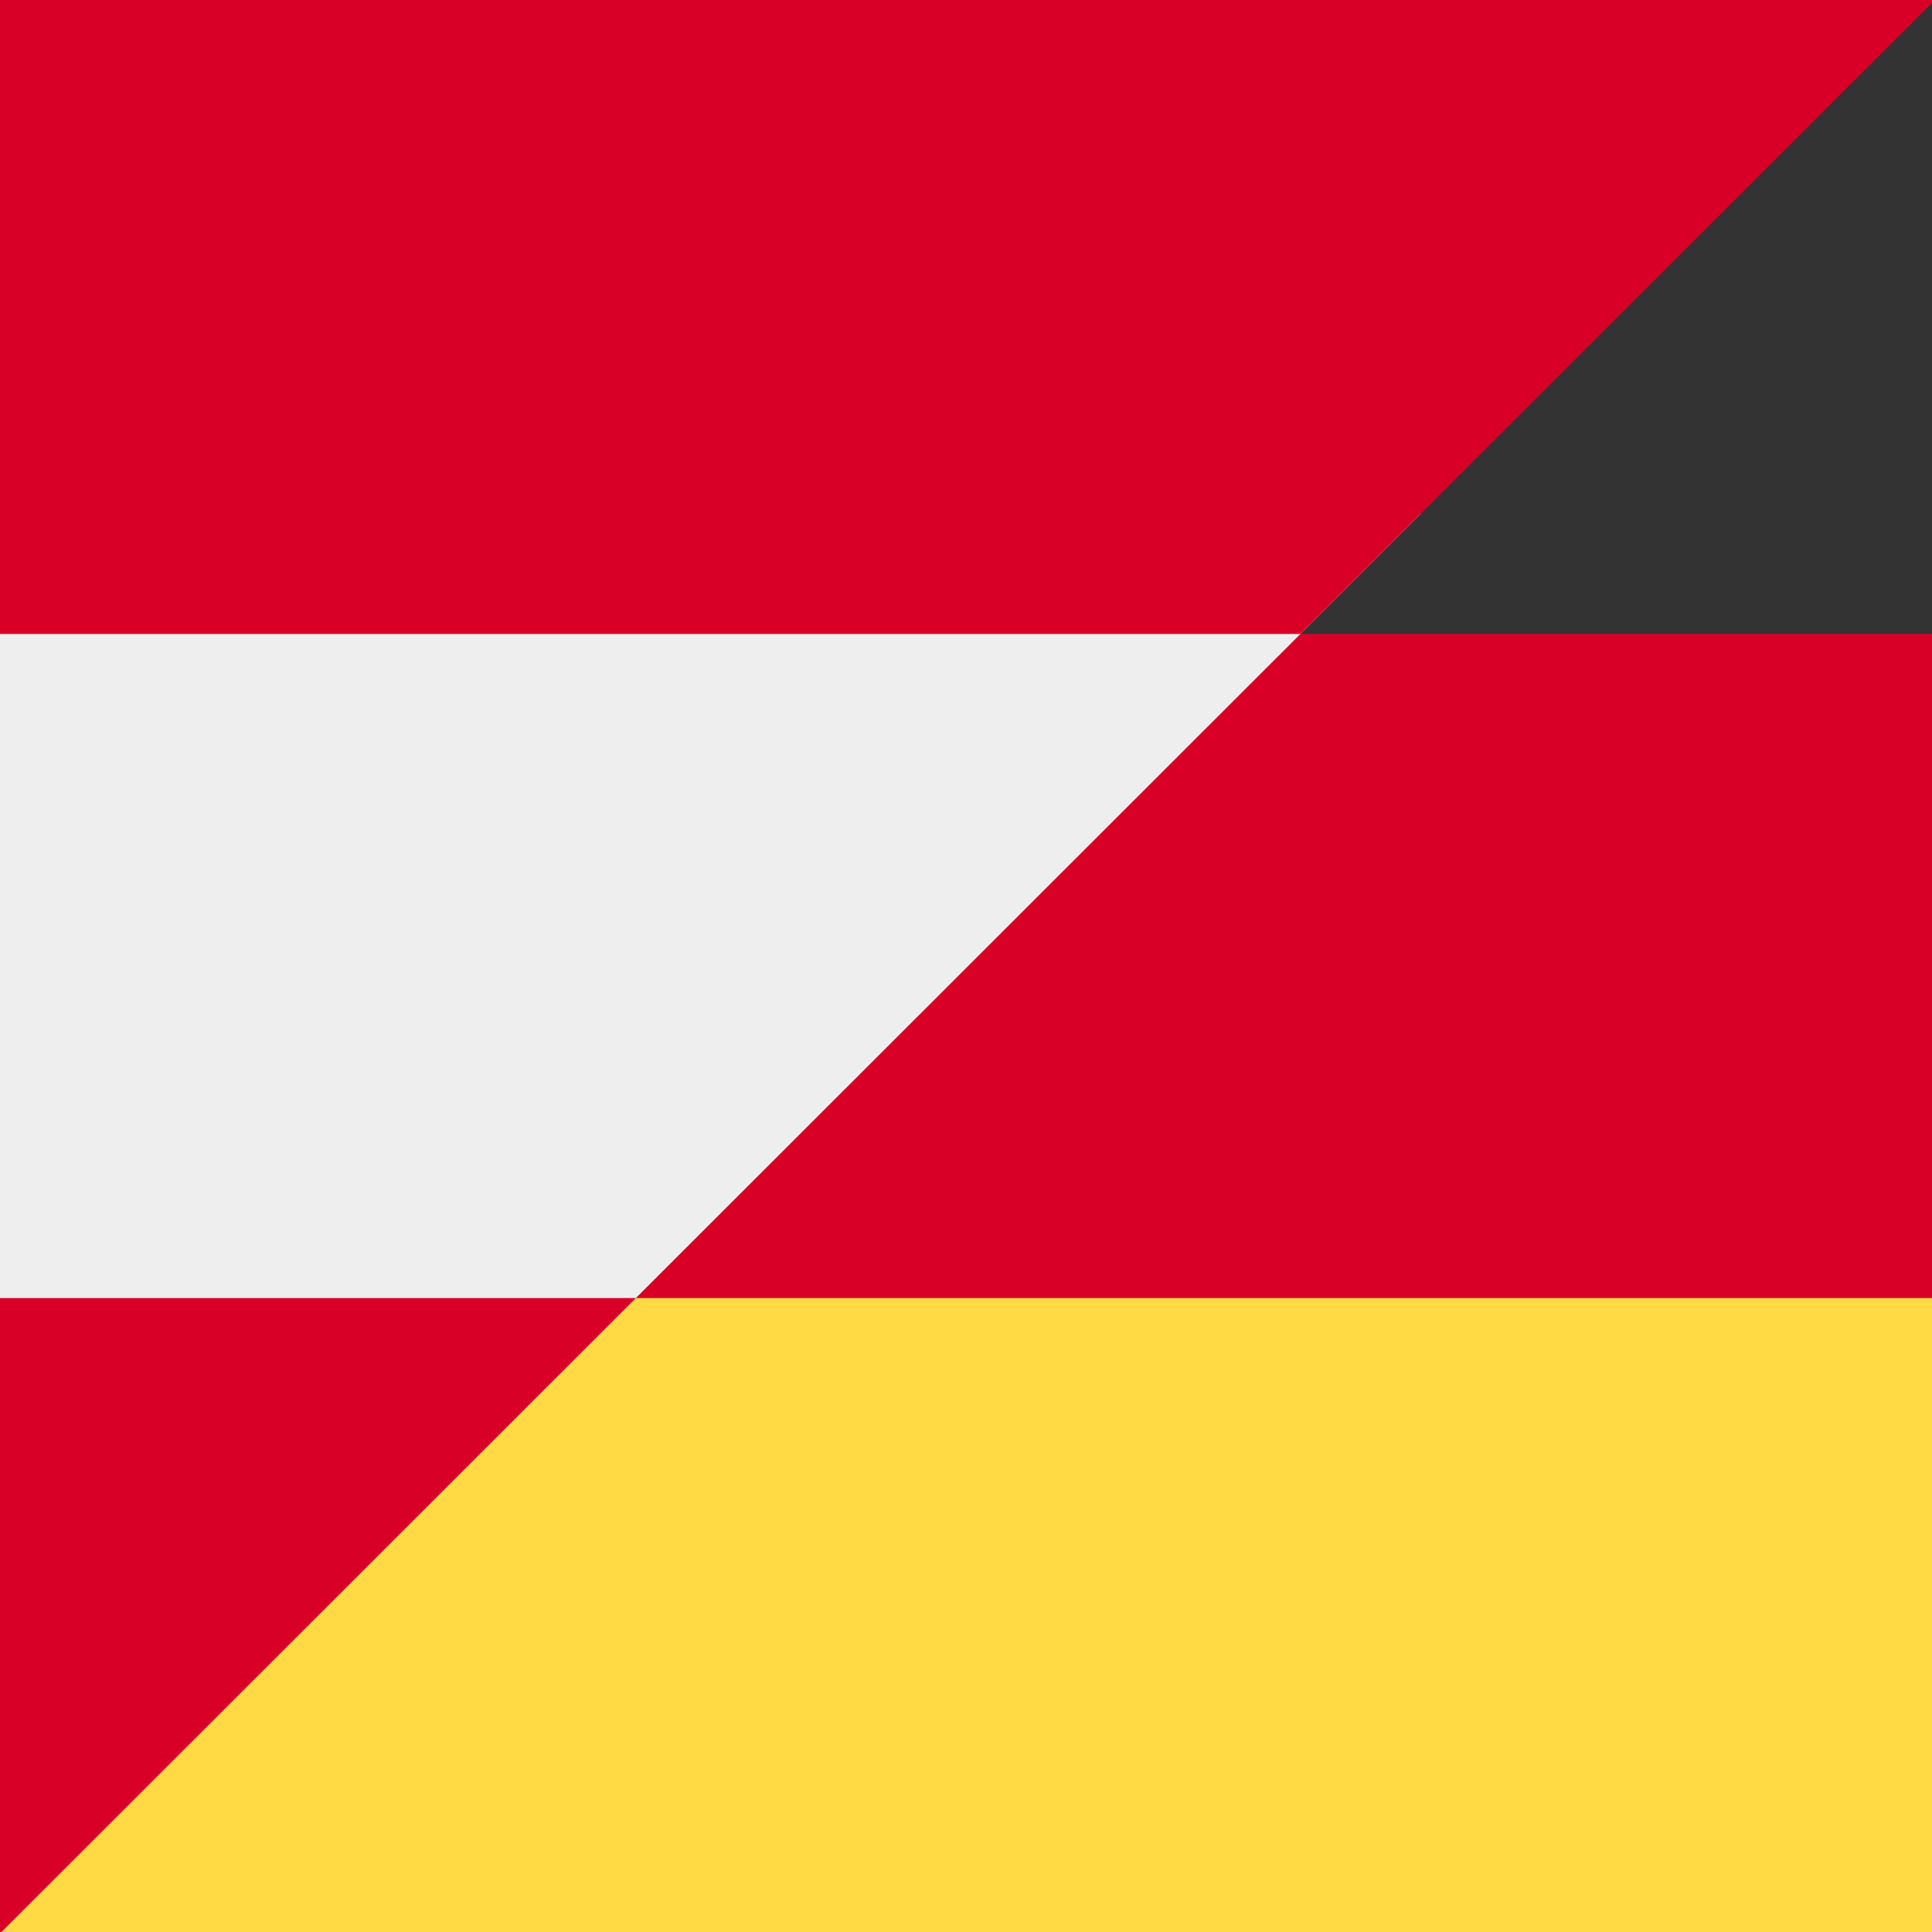
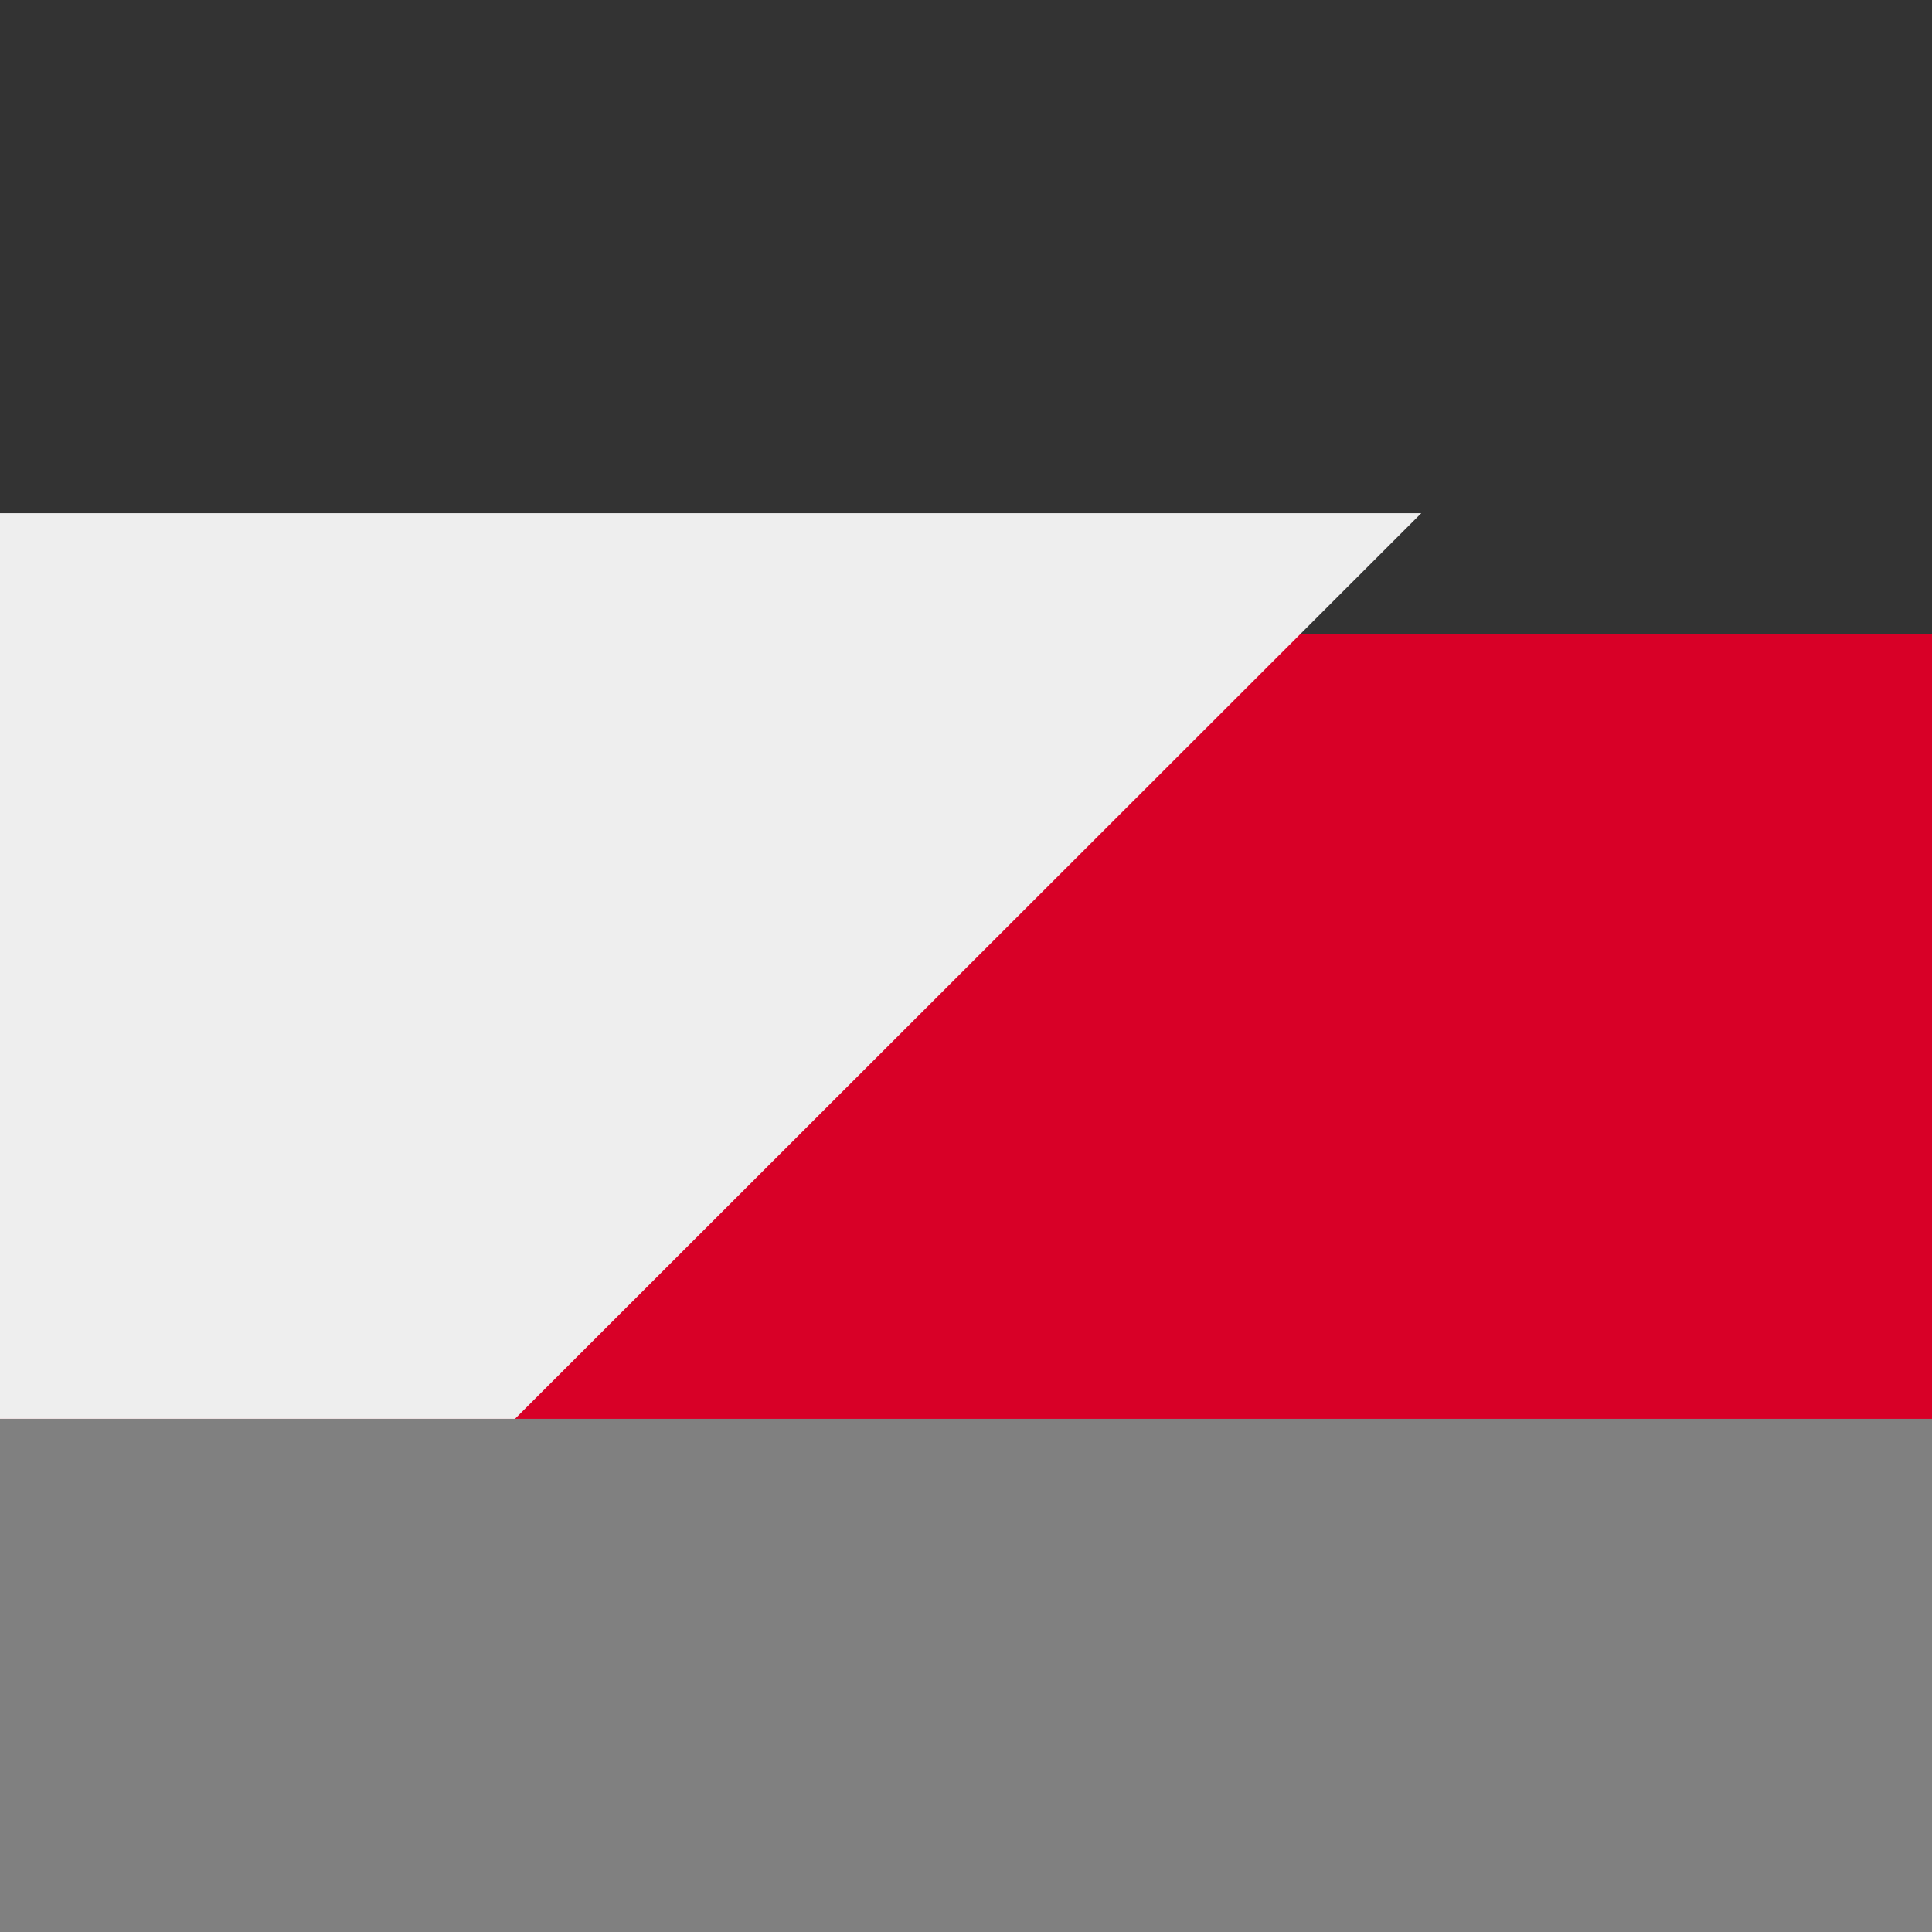
<svg xmlns="http://www.w3.org/2000/svg" xmlns:ns1="http://sodipodi.sourceforge.net/DTD/sodipodi-0.dtd" xmlns:ns2="http://www.inkscape.org/namespaces/inkscape" width="512" height="512" fill="none" version="1.1" id="svg3" ns1:docname="deu.svg" xml:space="preserve" ns2:version="1.4 (e7c3feb1, 2024-10-09)">
  <rect width="100%" height="100%" fill="#808080" stroke="none" />
  <defs id="defs3">
    <ns2:path-effect effect="slice" start_point="525.447,-12.686" end_point="-9.641,522.022" center_point="257.903,254.668" id="path-effect4" is_visible="true" lpeversion="1.2" lpesatellites="#g5" allow_transforms="true" />
  </defs>
  <ns1:namedview id="namedview3" pagecolor="#ffffff" bordercolor="#000000" borderopacity="0.25" ns2:showpageshadow="2" ns2:pageopacity="0.0" ns2:pagecheckerboard="0" ns2:deskcolor="#d1d1d1" ns2:zoom="1.9707031" ns2:cx="253.20912" ns2:cy="266.40238" ns2:window-width="2560" ns2:window-height="1387" ns2:window-x="0" ns2:window-y="25" ns2:window-maximized="0" ns2:current-layer="svg3" />
  <g id="g4" style="display:inline">
    <path fill="#d80027" d="M 0,136 H 512 V 376 H 0 Z" id="path1" />
-     <path fill="#ffda44" d="M 0,344 H 512 V 512 H 0 Z" id="path2" />
+     <path fill="#ffda44" d="M 0,344 V 512 H 0 Z" id="path2" />
    <path fill="#333333" d="M 0,0 H 512 V 168 H 0 Z" id="path3" />
  </g>
  <g style="display:inline;fill:none" id="g3" ns2:path-effect="#path-effect4">
    <path fill="#eeeeee" d="M 376.655,136 H 0 v 240 h 136.484 z" id="path1-8" ns2:original-d="M 0,136 H 512 V 376 H 0 Z" />
-     <path fill="#d80027" d="M 512,0.752 V 0 H 0 V 168 H 344.633 Z M 168.507,344 H 0 v 168 h 0.388 z" id="path2-7" ns2:original-d="M 0,344 H 512 V 512 H 0 Z M 0,0 H 512 V 168 H 0 Z" />
  </g>
  <g id="g5" style="display:none;fill:none">
    <path id="path4" d="M 136.484,376 H 512 V 136 H 376.655 Z" fill="#eeeeee" />
-     <path id="path5" d="M 344.633,168 H 512 V 0.752 Z M 0.388,512 H 512 V 344 H 168.507 Z" fill="#d80027" />
  </g>
</svg>